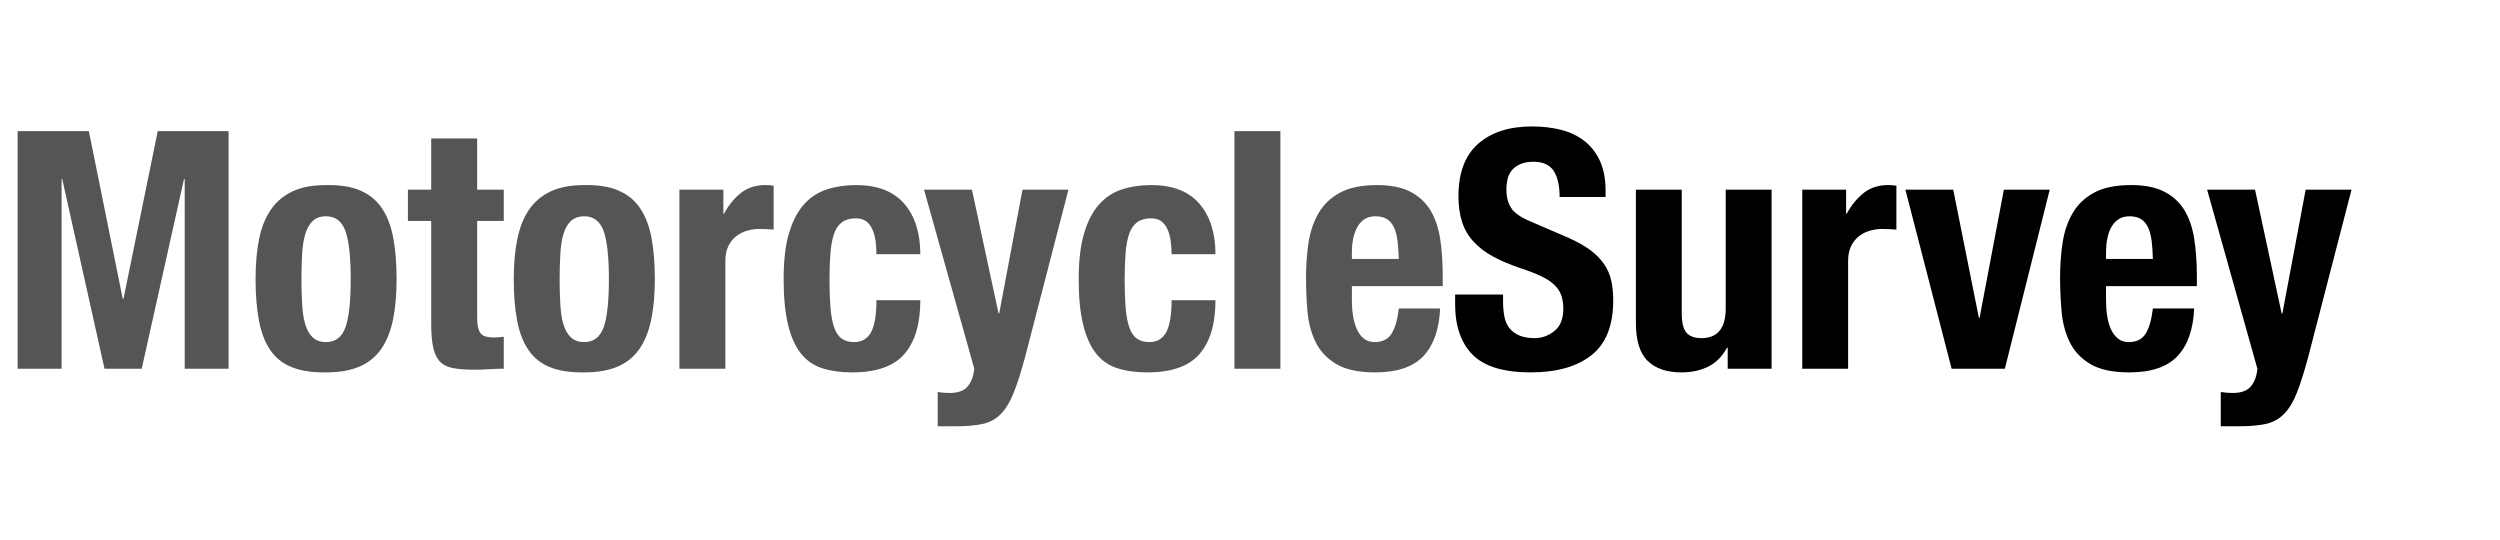
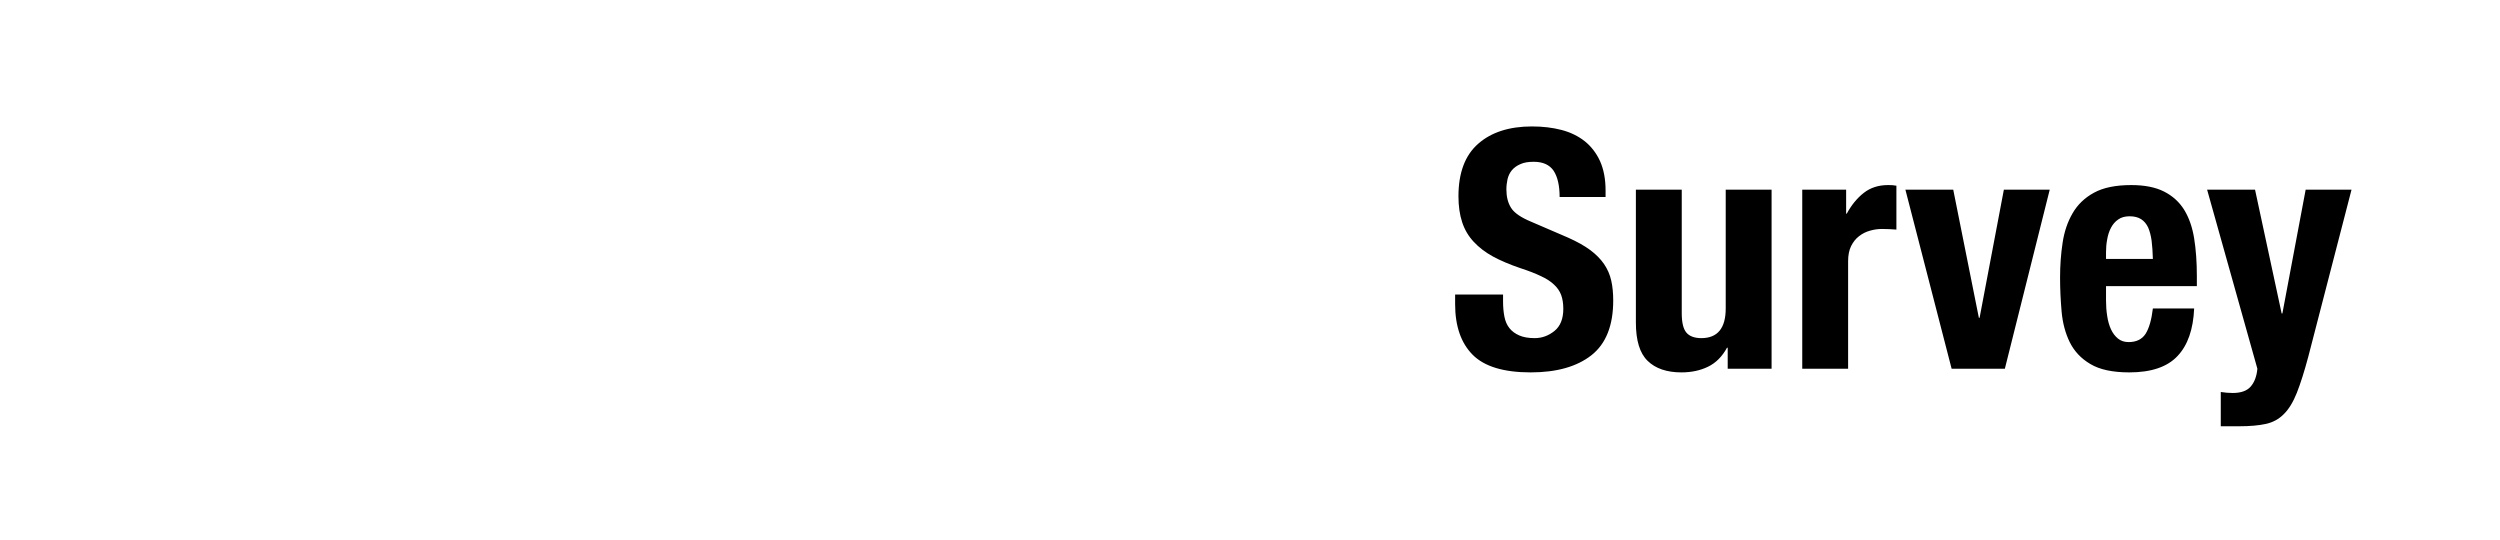
<svg xmlns="http://www.w3.org/2000/svg" xmlns:ns1="http://www.bohemiancoding.com/sketch/ns" viewBox="0 0 278 60" version="1.1">
  <title>
    logo 2
  </title>
  <desc>
    Created with Sketch.
  </desc>
  <g id="Page-1" stroke="none" stroke-width="1" fill="none" fill-rule="evenodd" ns1:type="MSPage">
    <g id="Motorcycle-+-Survey" ns1:type="MSLayerGroup" transform="translate(2, 14)">
      <path d="M165.14 18.75L159.81 18.75 159.81 19.82C159.81 22.26 160.46 24.14 161.76 25.45 163.05 26.75 165.2 27.41 168.21 27.41 171.1 27.41 173.35 26.77 174.97 25.5 176.58 24.23 177.39 22.2 177.39 19.42 177.39 18.6 177.32 17.86 177.17 17.2 177.02 16.53 176.75 15.92 176.37 15.36 175.99 14.81 175.48 14.29 174.84 13.81 174.19 13.33 173.37 12.87 172.36 12.42L168.25 10.65C167.12 10.18 166.38 9.67 166.03 9.11 165.68 8.56 165.51 7.87 165.51 7.06 165.51 6.66 165.56 6.28 165.64 5.91 165.73 5.54 165.89 5.21 166.12 4.93 166.36 4.65 166.67 4.42 167.07 4.25 167.46 4.07 167.95 3.99 168.55 3.99 169.58 3.99 170.32 4.33 170.77 5 171.21 5.68 171.43 6.65 171.43 7.91L176.54 7.91 176.54 7.17C176.54 5.91 176.33 4.83 175.93 3.93 175.52 3.03 174.95 2.29 174.23 1.71 173.5 1.13 172.63 0.71 171.64 0.45 170.64 0.19 169.55 0.06 168.36 0.06 165.82 0.06 163.82 0.71 162.37 1.99 160.91 3.27 160.18 5.22 160.18 7.83 160.18 8.92 160.32 9.88 160.59 10.7 160.86 11.53 161.29 12.26 161.87 12.88 162.45 13.51 163.17 14.06 164.03 14.53 164.9 15 165.92 15.43 167.1 15.83 167.99 16.12 168.74 16.41 169.34 16.7 169.95 16.98 170.43 17.29 170.8 17.64 171.17 17.98 171.44 18.37 171.6 18.8 171.76 19.24 171.84 19.75 171.84 20.34 171.84 21.45 171.51 22.27 170.86 22.8 170.2 23.33 169.47 23.6 168.66 23.6 167.97 23.6 167.39 23.5 166.94 23.3 166.48 23.1 166.12 22.83 165.85 22.49 165.57 22.14 165.39 21.72 165.29 21.21 165.19 20.7 165.14 20.14 165.14 19.53L165.14 18.75ZM190.12 24.67L190.12 27 195 27 195 7.09 189.9 7.09 189.9 20.3C189.9 22.5 188.99 23.6 187.19 23.6 186.43 23.6 185.87 23.39 185.53 22.99 185.18 22.58 185.01 21.86 185.01 20.82L185.01 7.09 179.91 7.09 179.91 21.86C179.91 23.86 180.34 25.28 181.22 26.13 182.09 26.98 183.35 27.41 184.97 27.41 186.08 27.41 187.07 27.2 187.93 26.78 188.8 26.36 189.5 25.66 190.04 24.67L190.12 24.67ZM198.41 7.09L198.41 27 203.51 27 203.51 15.05C203.51 14.38 203.62 13.82 203.84 13.37 204.07 12.91 204.36 12.54 204.73 12.26 205.1 11.97 205.51 11.77 205.95 11.65 206.4 11.52 206.84 11.46 207.29 11.46 207.56 11.46 207.82 11.47 208.08 11.48 208.34 11.49 208.6 11.51 208.88 11.53L208.88 6.65C208.73 6.63 208.57 6.61 208.41 6.59 208.25 6.58 208.1 6.58 207.95 6.58 206.89 6.58 205.99 6.87 205.25 7.45 204.51 8.03 203.88 8.8 203.36 9.76L203.29 9.76 203.29 7.09 198.41 7.09ZM220.83 7.09L218.13 21.34 218.05 21.34 215.2 7.09 209.88 7.09 215.02 27 220.94 27 225.93 7.09 220.83 7.09ZM232.19 17.82L242.29 17.82 242.29 16.68C242.29 15.15 242.19 13.76 241.99 12.51 241.79 11.27 241.42 10.21 240.88 9.33 240.34 8.46 239.59 7.78 238.64 7.3 237.69 6.82 236.48 6.58 235 6.58 233.27 6.58 231.89 6.86 230.85 7.43 229.82 7.99 229.02 8.76 228.47 9.72 227.91 10.68 227.54 11.78 227.36 13.01 227.17 14.25 227.08 15.53 227.08 16.86 227.08 18.12 227.14 19.38 227.25 20.64 227.36 21.89 227.66 23.03 228.15 24.04 228.65 25.05 229.41 25.87 230.45 26.48 231.48 27.1 232.93 27.41 234.78 27.41 237.22 27.41 239.01 26.8 240.14 25.59 241.28 24.39 241.89 22.62 241.99 20.3L237.4 20.3C237.25 21.56 236.98 22.5 236.59 23.12 236.19 23.73 235.57 24.04 234.7 24.04 234.23 24.04 233.84 23.91 233.52 23.65 233.2 23.39 232.94 23.05 232.74 22.62 232.54 22.18 232.4 21.69 232.32 21.14 232.23 20.58 232.19 20.01 232.19 19.42L232.19 17.82ZM237.4 14.79L232.19 14.79 232.19 14.01C232.19 13.54 232.23 13.08 232.32 12.61 232.4 12.14 232.54 11.71 232.74 11.33 232.94 10.95 233.2 10.64 233.54 10.41 233.87 10.17 234.29 10.05 234.81 10.05 235.33 10.05 235.76 10.16 236.09 10.37 236.42 10.58 236.68 10.89 236.87 11.29 237.05 11.7 237.18 12.19 237.26 12.77 237.33 13.35 237.38 14.03 237.4 14.79ZM244.95 29.59L244.95 33.4 247.02 33.4C248.21 33.4 249.19 33.31 249.96 33.14 250.74 32.97 251.41 32.61 251.96 32.05 252.52 31.5 253 30.71 253.41 29.68 253.81 28.66 254.24 27.32 254.68 25.67L259.49 7.09 254.39 7.09 251.8 20.86 251.72 20.86 248.76 7.09 243.43 7.09 249.02 27C248.95 27.81 248.71 28.47 248.3 28.96 247.89 29.45 247.22 29.7 246.28 29.7 245.84 29.7 245.4 29.66 244.95 29.59L244.95 29.59Z" id="Survey" fill="#000000" ns1:type="MSShapeGroup" />
-       <path d="M-0.04 0.58L-0.04 27 4.85 27 4.85 5.91 4.92 5.91 9.62 27 13.76 27 18.46 5.91 18.54 5.91 18.54 27 23.42 27 23.42 0.58 15.54 0.58 11.73 19.23 11.65 19.23 7.88 0.58 -0.04 0.58ZM26.42 17.05C26.42 18.77 26.54 20.3 26.79 21.62 27.03 22.94 27.45 24.03 28.04 24.91 28.64 25.79 29.44 26.43 30.45 26.83 31.46 27.24 32.73 27.43 34.26 27.41 35.72 27.41 36.94 27.2 37.94 26.78 38.94 26.36 39.75 25.71 40.37 24.84 40.98 23.96 41.43 22.87 41.7 21.56 41.97 20.25 42.1 18.75 42.1 17.05 42.1 15.3 41.98 13.77 41.73 12.46 41.49 11.15 41.07 10.05 40.48 9.17 39.88 8.28 39.08 7.62 38.07 7.19 37.06 6.75 35.79 6.55 34.26 6.58 32.8 6.58 31.58 6.8 30.58 7.26 29.58 7.72 28.77 8.38 28.16 9.26 27.54 10.13 27.09 11.23 26.82 12.53 26.55 13.84 26.42 15.34 26.42 17.05ZM31.52 17.05C31.52 16.04 31.55 15.1 31.6 14.24 31.65 13.37 31.76 12.63 31.95 12.02 32.13 11.4 32.41 10.92 32.78 10.57 33.15 10.23 33.64 10.05 34.26 10.05 35.3 10.05 36.01 10.6 36.41 11.68 36.8 12.77 37 14.56 37 17.05 37 19.54 36.8 21.33 36.41 22.41 36.01 23.5 35.3 24.04 34.26 24.04 33.64 24.04 33.15 23.87 32.78 23.52 32.41 23.18 32.13 22.7 31.95 22.08 31.76 21.46 31.65 20.72 31.6 19.86 31.55 19 31.52 18.06 31.52 17.05ZM45.95 1.4L45.95 7.09 43.36 7.09 43.36 10.57 45.95 10.57 45.95 21.97C45.95 22.98 46.01 23.82 46.14 24.48 46.26 25.15 46.49 25.69 46.82 26.09 47.15 26.5 47.64 26.77 48.26 26.91 48.89 27.04 49.7 27.11 50.69 27.11 51.28 27.11 51.84 27.09 52.37 27.06 52.9 27.02 53.45 27 54.02 27L54.02 23.45C53.85 23.47 53.66 23.49 53.46 23.5 53.27 23.52 53.07 23.52 52.87 23.52 52.13 23.52 51.64 23.36 51.41 23.02 51.18 22.69 51.06 22.13 51.06 21.34L51.06 10.57 54.02 10.57 54.02 7.09 51.06 7.09 51.06 1.4 45.95 1.4ZM55.13 17.05C55.13 18.77 55.25 20.3 55.5 21.62 55.74 22.94 56.16 24.03 56.76 24.91 57.35 25.79 58.15 26.43 59.16 26.83 60.17 27.24 61.44 27.43 62.97 27.41 64.43 27.41 65.65 27.2 66.65 26.78 67.65 26.36 68.46 25.71 69.08 24.84 69.69 23.96 70.14 22.87 70.41 21.56 70.68 20.25 70.82 18.75 70.82 17.05 70.82 15.3 70.69 13.77 70.45 12.46 70.2 11.15 69.78 10.05 69.19 9.17 68.6 8.28 67.79 7.62 66.78 7.19 65.77 6.75 64.5 6.55 62.97 6.58 61.52 6.58 60.29 6.8 59.29 7.26 58.29 7.72 57.48 8.38 56.87 9.26 56.25 10.13 55.81 11.23 55.54 12.53 55.26 13.84 55.13 15.34 55.13 17.05ZM60.23 17.05C60.23 16.04 60.26 15.1 60.31 14.24 60.36 13.37 60.47 12.63 60.66 12.02 60.84 11.4 61.12 10.92 61.49 10.57 61.86 10.23 62.36 10.05 62.97 10.05 64.01 10.05 64.72 10.6 65.12 11.68 65.51 12.77 65.71 14.56 65.71 17.05 65.71 19.54 65.51 21.33 65.12 22.41 64.72 23.5 64.01 24.04 62.97 24.04 62.36 24.04 61.86 23.87 61.49 23.52 61.12 23.18 60.84 22.7 60.66 22.08 60.47 21.46 60.36 20.72 60.31 19.86 60.26 19 60.23 18.06 60.23 17.05ZM73.55 7.09L73.55 27 78.66 27 78.66 15.05C78.66 14.38 78.77 13.82 78.99 13.37 79.22 12.91 79.51 12.54 79.88 12.26 80.25 11.97 80.66 11.77 81.1 11.65 81.55 11.52 81.99 11.46 82.43 11.46 82.71 11.46 82.97 11.47 83.23 11.48 83.49 11.49 83.75 11.51 84.03 11.53L84.03 6.65C83.88 6.63 83.72 6.61 83.56 6.59 83.4 6.58 83.25 6.58 83.1 6.58 82.04 6.58 81.14 6.87 80.4 7.45 79.66 8.03 79.03 8.8 78.51 9.76L78.44 9.76 78.44 7.09 73.55 7.09ZM95.46 14.27L100.34 14.27C100.34 11.9 99.74 10.03 98.55 8.65 97.35 7.27 95.57 6.58 93.2 6.58 92.02 6.58 90.93 6.74 89.95 7.06 88.96 7.38 88.11 7.94 87.39 8.74 86.68 9.54 86.12 10.62 85.73 11.96 85.33 13.3 85.14 15 85.14 17.05 85.14 19.05 85.3 20.72 85.62 22.06 85.94 23.4 86.41 24.48 87.04 25.28 87.67 26.08 88.46 26.64 89.41 26.94 90.36 27.25 91.47 27.41 92.76 27.41 95.47 27.41 97.41 26.72 98.58 25.35 99.76 23.98 100.34 21.99 100.34 19.38L95.46 19.38C95.46 21.01 95.26 22.19 94.87 22.93 94.47 23.67 93.84 24.04 92.98 24.04 92.41 24.04 91.95 23.91 91.59 23.65 91.23 23.39 90.96 22.98 90.76 22.41 90.56 21.84 90.43 21.12 90.35 20.25 90.28 19.37 90.24 18.32 90.24 17.08 90.24 15.92 90.28 14.92 90.35 14.07 90.43 13.22 90.56 12.51 90.76 11.96 90.96 11.4 91.25 10.99 91.65 10.7 92.04 10.42 92.55 10.28 93.16 10.28 93.66 10.28 94.05 10.39 94.35 10.63 94.64 10.86 94.87 11.17 95.03 11.55 95.19 11.93 95.3 12.36 95.37 12.83 95.43 13.3 95.46 13.78 95.46 14.27ZM102.27 29.59L102.27 33.4 104.34 33.4C105.52 33.4 106.5 33.31 107.28 33.14 108.06 32.97 108.72 32.61 109.28 32.05 109.83 31.5 110.31 30.71 110.72 29.68 111.13 28.66 111.55 27.32 112 25.67L116.81 7.09 111.7 7.09 109.11 20.86 109.04 20.86 106.08 7.09 100.75 7.09 106.34 27C106.26 27.81 106.02 28.47 105.61 28.96 105.21 29.45 104.54 29.7 103.6 29.7 103.15 29.7 102.71 29.66 102.27 29.59ZM128.28 14.27L133.16 14.27C133.16 11.9 132.56 10.03 131.37 8.65 130.17 7.27 128.39 6.58 126.02 6.58 124.84 6.58 123.75 6.74 122.76 7.06 121.78 7.38 120.93 7.94 120.21 8.74 119.5 9.54 118.94 10.62 118.55 11.96 118.15 13.3 117.95 15 117.95 17.05 117.95 19.05 118.11 20.72 118.44 22.06 118.76 23.4 119.23 24.48 119.86 25.28 120.49 26.08 121.28 26.64 122.23 26.94 123.18 27.25 124.29 27.41 125.58 27.41 128.29 27.41 130.23 26.72 131.4 25.35 132.58 23.98 133.16 21.99 133.16 19.38L128.28 19.38C128.28 21.01 128.08 22.19 127.69 22.93 127.29 23.67 126.66 24.04 125.8 24.04 125.23 24.04 124.77 23.91 124.41 23.65 124.05 23.39 123.78 22.98 123.58 22.41 123.38 21.84 123.25 21.12 123.17 20.25 123.1 19.37 123.06 18.32 123.06 17.08 123.06 15.92 123.1 14.92 123.17 14.07 123.25 13.22 123.38 12.51 123.58 11.96 123.78 11.4 124.07 10.99 124.47 10.7 124.86 10.42 125.37 10.28 125.98 10.28 126.48 10.28 126.87 10.39 127.17 10.63 127.46 10.86 127.69 11.17 127.85 11.55 128.01 11.93 128.12 12.36 128.18 12.83 128.25 13.3 128.28 13.78 128.28 14.27ZM135.27 0.58L135.27 27 140.38 27 140.38 0.58 135.27 0.58ZM148.33 17.82L158.43 17.82 158.43 16.68C158.43 15.15 158.33 13.76 158.14 12.51 157.94 11.27 157.57 10.21 157.03 9.33 156.48 8.46 155.74 7.78 154.79 7.3 153.84 6.82 152.62 6.58 151.14 6.58 149.42 6.58 148.04 6.86 147 7.43 145.96 7.99 145.17 8.76 144.61 9.72 144.06 10.68 143.69 11.78 143.5 13.01 143.32 14.25 143.23 15.53 143.23 16.86 143.23 18.12 143.28 19.38 143.39 20.64 143.5 21.89 143.8 23.03 144.3 24.04 144.79 25.05 145.56 25.87 146.59 26.48 147.63 27.1 149.07 27.41 150.92 27.41 153.36 27.41 155.15 26.8 156.29 25.59 157.42 24.39 158.04 22.62 158.14 20.3L153.55 20.3C153.4 21.56 153.13 22.5 152.73 23.12 152.34 23.73 151.71 24.04 150.85 24.04 150.38 24.04 149.98 23.91 149.66 23.65 149.34 23.39 149.08 23.05 148.89 22.62 148.69 22.18 148.55 21.69 148.46 21.14 148.37 20.58 148.33 20.01 148.33 19.42L148.33 17.82ZM153.55 14.79L148.33 14.79 148.33 14.01C148.33 13.54 148.37 13.08 148.46 12.61 148.55 12.14 148.69 11.71 148.89 11.33 149.08 10.95 149.35 10.64 149.68 10.41 150.01 10.17 150.44 10.05 150.96 10.05 151.48 10.05 151.9 10.16 152.23 10.37 152.57 10.58 152.83 10.89 153.01 11.29 153.2 11.7 153.33 12.19 153.4 12.77 153.47 13.35 153.52 14.03 153.55 14.79Z" id="Motorcycle" fill="#555555" ns1:type="MSShapeGroup" />
    </g>
  </g>
</svg>